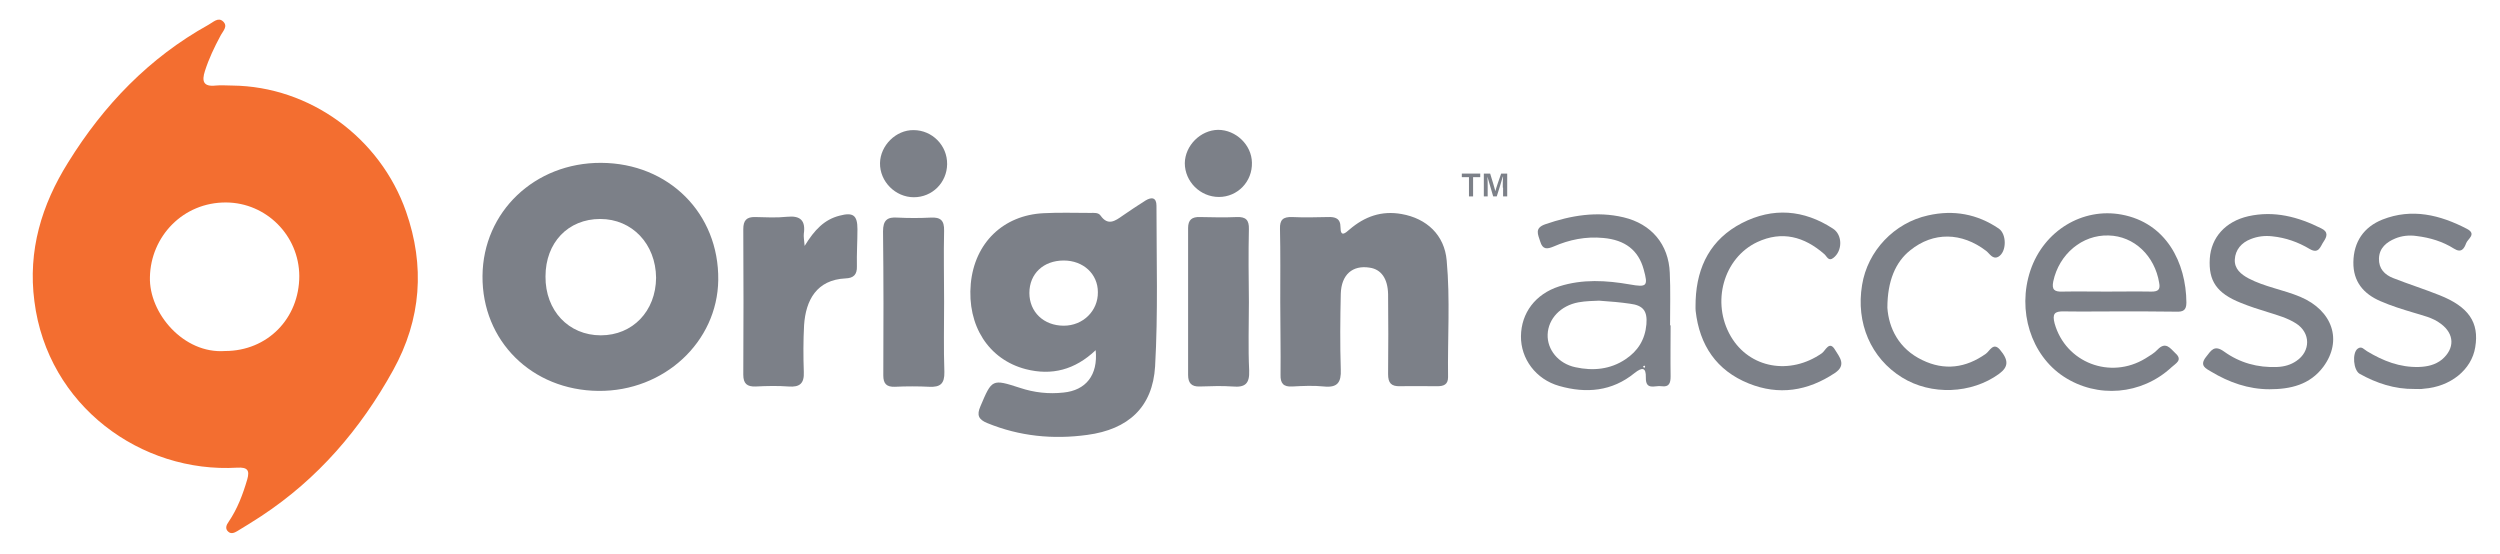
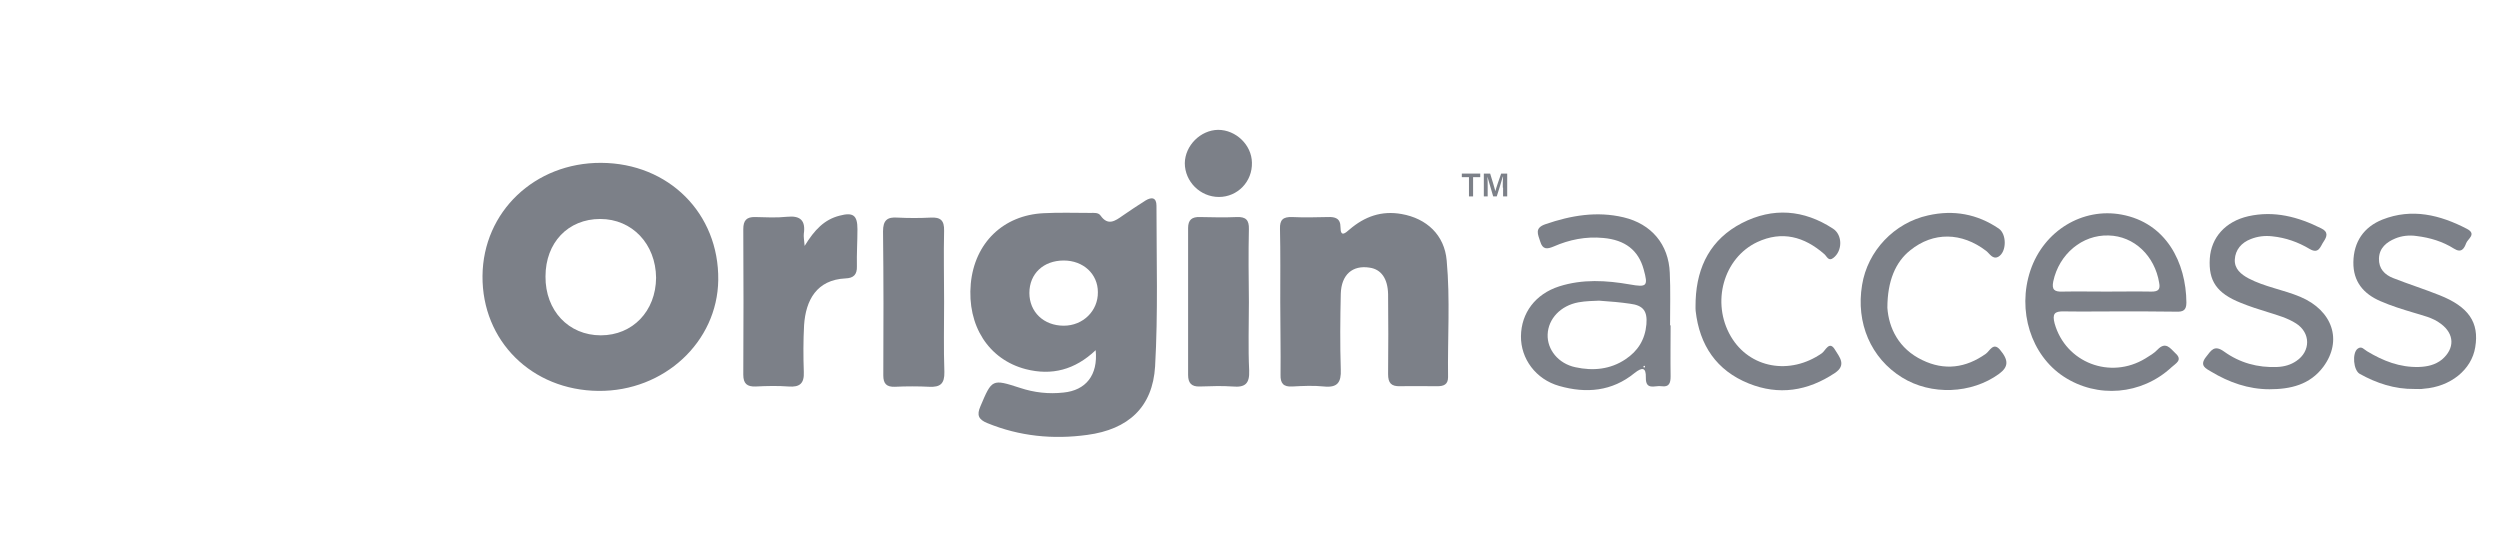
<svg xmlns="http://www.w3.org/2000/svg" version="1.1" id="EAORIGINAPEX_brandLogo" x="0px" y="0px" viewBox="0 0 908.8 201.5" style="enable-background:new 0 0 908.8 201.5; background-color:#FFFFFF;" xml:space="preserve">
  <style type="text/css">
	#EAORIGINAPEX_brandLogo .st0{fill:#F36E30;}
	#EAORIGINAPEX_brandLogo .st1{fill:#7C8088;}
	#EAORIGINAPEX_brandLogo .st2{fill:#FEFEFE;}
</style>
  <g>
-     <path class="st0" d="M84.4,31.1c28.3,0.3,53.8,19,63.2,45.8c6.9,19.7,5.6,39.1-4.7,57.7c-11.9,21.5-27.4,39.5-47.9,53   c-2.9,1.9-5.8,3.7-8.8,5.5c-1,0.6-2.2,1.1-3.2,0.2c-1.3-1.1-0.7-2.5,0.1-3.6c3.2-4.7,5.2-10,6.8-15.5c0.9-3.2,0.1-4.4-3.6-4.2   c-34.9,2.1-69-22.4-73.8-60.5C10.1,91.1,15.1,74.5,24.8,59c12.9-20.8,29.4-38,51-50c1.7-0.9,3.5-2.9,5.3-1.2c1.9,1.8-0.1,3.5-1,5.3   c-2.2,4.1-4.2,8.3-5.6,12.7c-1.2,3.7-0.6,5.8,3.9,5.3C80.4,30.9,82.4,31.1,84.4,31.1z M81.8,127.6c15.4,0,27-11.8,27-27.3   c-0.1-14.7-12-26.6-26.6-26.7c-15.7-0.1-27.4,12.4-27.7,27.1C54.1,113.8,66.7,128.7,81.8,127.6z" />
    <path class="st1" d="M175.4,100.3c0.2-23.3,19-41.2,43.1-41.1c24.6,0.1,42.9,18.4,42.6,42.6c-0.3,22.5-19.7,40.5-43.5,40.3   C193.3,141.9,175.2,123.9,175.4,100.3z M218.2,79.6c-11.7,0-19.9,8.6-19.9,20.9c-0.1,12.4,8.4,21.4,20.1,21.4   c11.6,0,20-8.8,20.1-20.9C238.4,88.7,229.8,79.6,218.2,79.6z" />
    <path class="st1" d="M398.3,127.3c-7.6,7.2-16,9.3-25.4,6.9c-13.5-3.5-21.4-15.8-20-31.1c1.4-14.8,11.8-24.9,26.5-25.6   c5.7-0.3,11.3-0.1,17-0.1c1.3,0,2.9-0.2,3.7,1c2.7,3.8,5.3,1.9,8,0c2.7-1.9,5.5-3.7,8.3-5.5c2.3-1.4,4-1.1,4,1.9   c0,19.5,0.6,39-0.5,58.4c-0.9,14.8-9.7,22.9-24.7,24.9c-12.4,1.7-24.6,0.5-36.3-4.3c-3.2-1.3-3.9-2.9-2.5-6.1   c4.2-9.9,4.2-10,14.4-6.7c5.1,1.7,10.4,2.3,15.8,1.7C394.7,141.9,399.2,136.4,398.3,127.3z M386.7,94.7c-7.4,0-12.5,4.8-12.5,11.8   c0,6.9,5.2,11.9,12.5,11.9c7,0,12.5-5.4,12.4-12.2C399.1,99.6,393.8,94.7,386.7,94.7z" />
    <path class="st1" d="M465.4,109.7c0-8.8,0.1-17.6-0.1-26.5c-0.1-3.3,1.1-4.4,4.4-4.3c4.3,0.2,8.7,0.1,13,0c2.6-0.1,4.6,0.4,4.6,3.7   c0,3.8,1.8,2.1,3.3,0.8c5.5-4.7,11.6-6.9,18.9-5.6c9.1,1.6,15.6,7.6,16.4,16.9c1.3,14.1,0.3,28.3,0.5,42.4c0,2.7-1.6,3.3-3.9,3.3   c-4.5,0-9-0.1-13.5,0c-3.3,0.1-4.4-1.2-4.4-4.4c0.1-9.7,0.1-19.3,0-29c-0.1-5.7-2.5-9.1-6.7-9.7c-6.2-1-10.3,2.5-10.5,9.5   c-0.2,9.1-0.3,18.3,0,27.5c0.2,4.7-1.2,6.7-6.1,6.2c-3.8-0.4-7.7-0.2-11.5,0c-3.2,0.2-4.4-1.1-4.3-4.3   C465.6,127.4,465.4,118.5,465.4,109.7z" />
    <path class="st1" d="M292.5,89.4c3.6-5.9,7.2-9.6,12.7-11c4.9-1.3,6.5-0.2,6.5,4.9c0,4.5-0.3,9-0.2,13.5c0.1,3-1.2,4.3-4.1,4.4   c-10.6,0.5-14.5,8-15.1,17c-0.3,5.6-0.3,11.3-0.1,17c0.2,4.2-1.5,5.6-5.5,5.3c-4-0.3-8-0.2-12,0c-3.1,0.1-4.5-1-4.5-4.3   c0.1-17.6,0.1-35.3,0-52.9c0-3.2,1.2-4.5,4.4-4.4c3.8,0.1,7.7,0.3,11.5-0.1c4.9-0.5,6.8,1.4,6.1,6.2   C292.1,86.1,292.3,87.1,292.5,89.4z" />
    <path class="st1" d="M770.3,113.2c-6.7,0-13.3,0.1-20,0c-3.5-0.1-4.3,0.9-3.4,4.4c4,14.2,20.2,20.5,33,12.7c1.6-1,3.2-1.9,4.4-3.2   c3-3.1,4.6-0.5,6.5,1.3c2.8,2.5,0.1,3.7-1.4,5.1c-10.9,10.1-27,11.4-39.2,3.4c-11.9-7.8-17-24-12.1-38.6   c4.9-14.5,19-22.9,33.1-20.3c16.3,3,23.5,17.5,23.6,32c0,2.8-1.2,3.4-3.7,3.3C784.3,113.2,777.3,113.2,770.3,113.2z M765.7,106   c5.5,0,10.9-0.1,16.4,0c2.4,0,3.3-0.7,2.8-3.2c-1.6-9.8-9.1-17-18.4-17.2c-9.6-0.3-18,6.8-20.1,16.7c-0.6,3,0.4,3.8,3.3,3.7   C755.1,105.9,760.4,106,765.7,106z" />
    <path class="st1" d="M607.3,118.3c0,6.2-0.1,12.3,0,18.5c0,2.4-0.5,4-3.3,3.6c-2.2-0.4-5.8,1.7-5.7-3.1c0.1-3.8-1.3-3.9-4.1-1.7   c-8.2,6.7-17.6,7.5-27.4,4.7c-8.5-2.4-14-9.9-13.9-18.1c0.1-8.4,5.2-15.3,13.9-18.1c8.5-2.7,17.1-2.2,25.7-0.7   c6.2,1.1,6.7,0.6,5-5.5c-1.9-6.9-6.7-10.7-14.7-11.4c-6.3-0.6-12.3,0.6-18,3.1c-2.4,1-4,1.2-4.9-1.8c-0.8-2.6-2.2-4.9,1.9-6.3   c9.3-3.2,18.7-4.8,28.4-2.5c10.1,2.4,16.4,9.8,16.8,20.2c0.3,6.3,0.1,12.6,0.1,19C607.2,118.3,607.2,118.3,607.3,118.3z    M581.3,109.3c-1.9,0.1-4.8,0.1-7.5,0.6c-6.5,1.2-11,6-11.2,11.7c-0.2,5.5,3.9,10.6,10.1,11.9c6.4,1.4,12.7,0.8,18.2-2.9   c4.5-3,7.1-7.1,7.6-12.7c0.4-4.8-1.1-6.9-6-7.5C589.1,109.9,585.6,109.6,581.3,109.3z M597.6,133c-0.1,0.1-0.2,0.2-0.2,0.3   c0.1,0.4,0.4,0.5,0.6,0c0-0.1,0-0.2-0.1-0.3C597.8,133,597.7,133,597.6,133z" />
    <path class="st1" d="M454,109.8c0,8.3-0.3,16.6,0.1,24.9c0.2,4.8-1.5,6.2-6,5.8c-4-0.3-8-0.1-12,0c-3,0.1-4.2-1.3-4.2-4.2   c0-17.8,0-35.6,0-53.4c0-3,1.4-4.1,4.3-4c4.5,0.1,9,0.2,13.5,0c3.2-0.1,4.4,1.1,4.3,4.4C453.8,92.1,453.9,100.9,454,109.8   C453.9,109.8,454,109.8,454,109.8z" />
    <path class="st1" d="M343.2,109.7c0,8.5-0.2,17,0.1,25.5c0.1,4.3-1.5,5.6-5.5,5.4c-4.1-0.2-8.3-0.2-12.5,0c-3,0.1-4.2-1.1-4.2-4.1   c0.1-17.5,0.1-35-0.1-52.4c0-4,1.5-5.3,5.3-5c4,0.2,8,0.2,12,0c3.6-0.2,5,1,4.9,4.8C343,92.4,343.2,101,343.2,109.7z" />
    <path class="st1" d="M825,141.5c-7.7,0-14.7-2.5-21.2-6.4c-1.8-1.1-4.4-2.1-1.9-5.3c1.9-2.4,3-4.6,6.6-2c5.7,4.1,12.2,5.9,19.3,5.6   c2.6-0.1,5-0.8,7-2.2c5.2-3.5,5.2-10.2-0.1-13.6c-3.1-2-6.7-3-10.2-4.1c-3.3-1-6.7-2.1-9.9-3.4c-8.8-3.5-11.8-8-11.3-16.1   c0.5-7.7,5.7-13.5,14-15.4c9.4-2.1,18.1,0.2,26.5,4.4c2.7,1.3,2.1,3,0.9,4.8c-1.2,1.7-1.7,4.7-5.1,2.7c-4.2-2.5-8.7-4.1-13.6-4.6   c-2.7-0.3-5.3,0-7.8,1c-3.4,1.3-5.6,3.9-5.8,7.4c-0.2,3.4,2.2,5.4,5,6.9c5.9,3.1,12.6,4.1,18.8,6.7c11.8,5,15.4,15.9,8.4,25.4   C839.7,139.9,832.6,141.5,825,141.5z" />
    <path class="st1" d="M877.7,141.4c-7.2,0.1-13.8-2.1-19.9-5.5c-2.3-1.3-2.8-7.5-0.8-9.1c1.5-1.2,2.4,0.3,3.5,0.9   c5.8,3.5,11.9,5.9,18.8,5.7c3-0.1,5.9-0.7,8.4-2.7c4.7-4,4.6-9.3-0.4-13c-3-2.3-6.6-3-10.1-4.1c-4-1.2-7.9-2.4-11.8-4.1   c-6.3-2.7-10-7.2-9.9-14.2c0.1-7.4,3.8-12.8,10.6-15.5c10.7-4.2,20.9-1.7,30.7,3.4c3.6,1.9,0.3,3.6-0.3,5.2c-0.7,1.9-1.7,3.7-4.4,2   c-4.1-2.6-8.7-4-13.6-4.6c-2.7-0.4-5.4-0.1-7.8,0.9c-3.1,1.3-5.8,3.4-5.9,7.3c-0.1,3.7,2.1,5.9,5.2,7.1c5.6,2.2,11.3,4,16.8,6.2   c10.6,4.2,14.5,9.9,13,18.9c-1.3,8.2-9,14.4-18.7,15.1C880.1,141.5,878.9,141.4,877.7,141.4z" />
    <path class="st1" d="M616.4,109.1c0.5-12.4,5.6-22.2,16.8-28c11.3-5.8,22.5-4.9,33.1,2c3.6,2.3,3.5,8.2,0.1,10.7   c-1.7,1.3-2.3-0.6-3.2-1.4c-7.3-6.4-15.4-8.6-24.4-4.4c-12.3,5.8-16.8,22-9.6,34.3c6.8,11.6,21.5,14.2,33.1,6.1   c1.3-0.9,2.7-4.8,4.8-1.2c1.5,2.5,4.3,5.5-0.1,8.4c-9.9,6.6-20.4,8.2-31.3,3.8c-11.7-4.7-17.9-13.9-19.3-26.4   C616.3,111.8,616.4,110.4,616.4,109.1z" />
    <path class="st1" d="M686.1,111.9c0.5,7.3,4.1,14.9,12.7,19c8,3.9,15.8,2.9,23.1-2.3c1.4-1,2.7-4.3,5.1-1.5   c3.3,3.9,3.1,6.3-0.3,8.8c-10,7.3-24.7,7.9-35.3,1.3c-11.3-7-16.8-19.8-14.5-33.6c2-12.4,11.7-22.6,24-25.3   c9.3-2.1,17.9-0.5,25.7,4.8c2.9,2,2.9,8.4-0.1,10.2c-2.1,1.2-3.2-1.1-4.5-2.1c-8.9-6.8-19.2-7-27.6-0.2   C689.1,95.2,686.1,102.1,686.1,111.9z" />
    <path class="st1" d="M443.1,71.6c-6.8,0-12.4-5.6-12.4-12.3c0.1-6.4,5.7-12,12.1-12.1c6.5,0,12.2,5.5,12.3,11.9   C455.3,66,449.9,71.6,443.1,71.6z" />
-     <path class="st1" d="M344.3,59.7c-0.1,6.7-5.4,12-12.1,12c-6.7,0-12.4-5.7-12.3-12.4c0.1-6.4,5.8-12.1,12.2-12   C338.9,47.3,344.4,52.9,344.3,59.7z" />
-     <path class="st2" d="M597.6,133c0.1,0,0.2,0,0.3,0c0.1,0.1,0.2,0.2,0.1,0.3c-0.2,0.4-0.4,0.4-0.6,0   C597.4,133.2,597.5,133.1,597.6,133z" />
    <g>
      <path class="st1" d="M534,64.4h-2.6v-1.3h6.7v1.3h-2.6v7H534V64.4z" />
      <path class="st1" d="M546.3,68.2c0-1.5,0-3,0.1-4h-0.1c-0.4,1.6-1.4,4.6-2.2,7.2h-1.3c-0.6-2.2-1.7-5.7-2.1-7.2h0    c0.1,1,0.1,2.7,0.1,4.1v3.1h-1.4v-8.3h2.3c0.7,2.3,1.6,5.2,1.9,6.4h0c0.2-1,1.3-4.1,2.1-6.4h2.2v8.3h-1.5V68.2z" />
    </g>
  </g>
</svg>